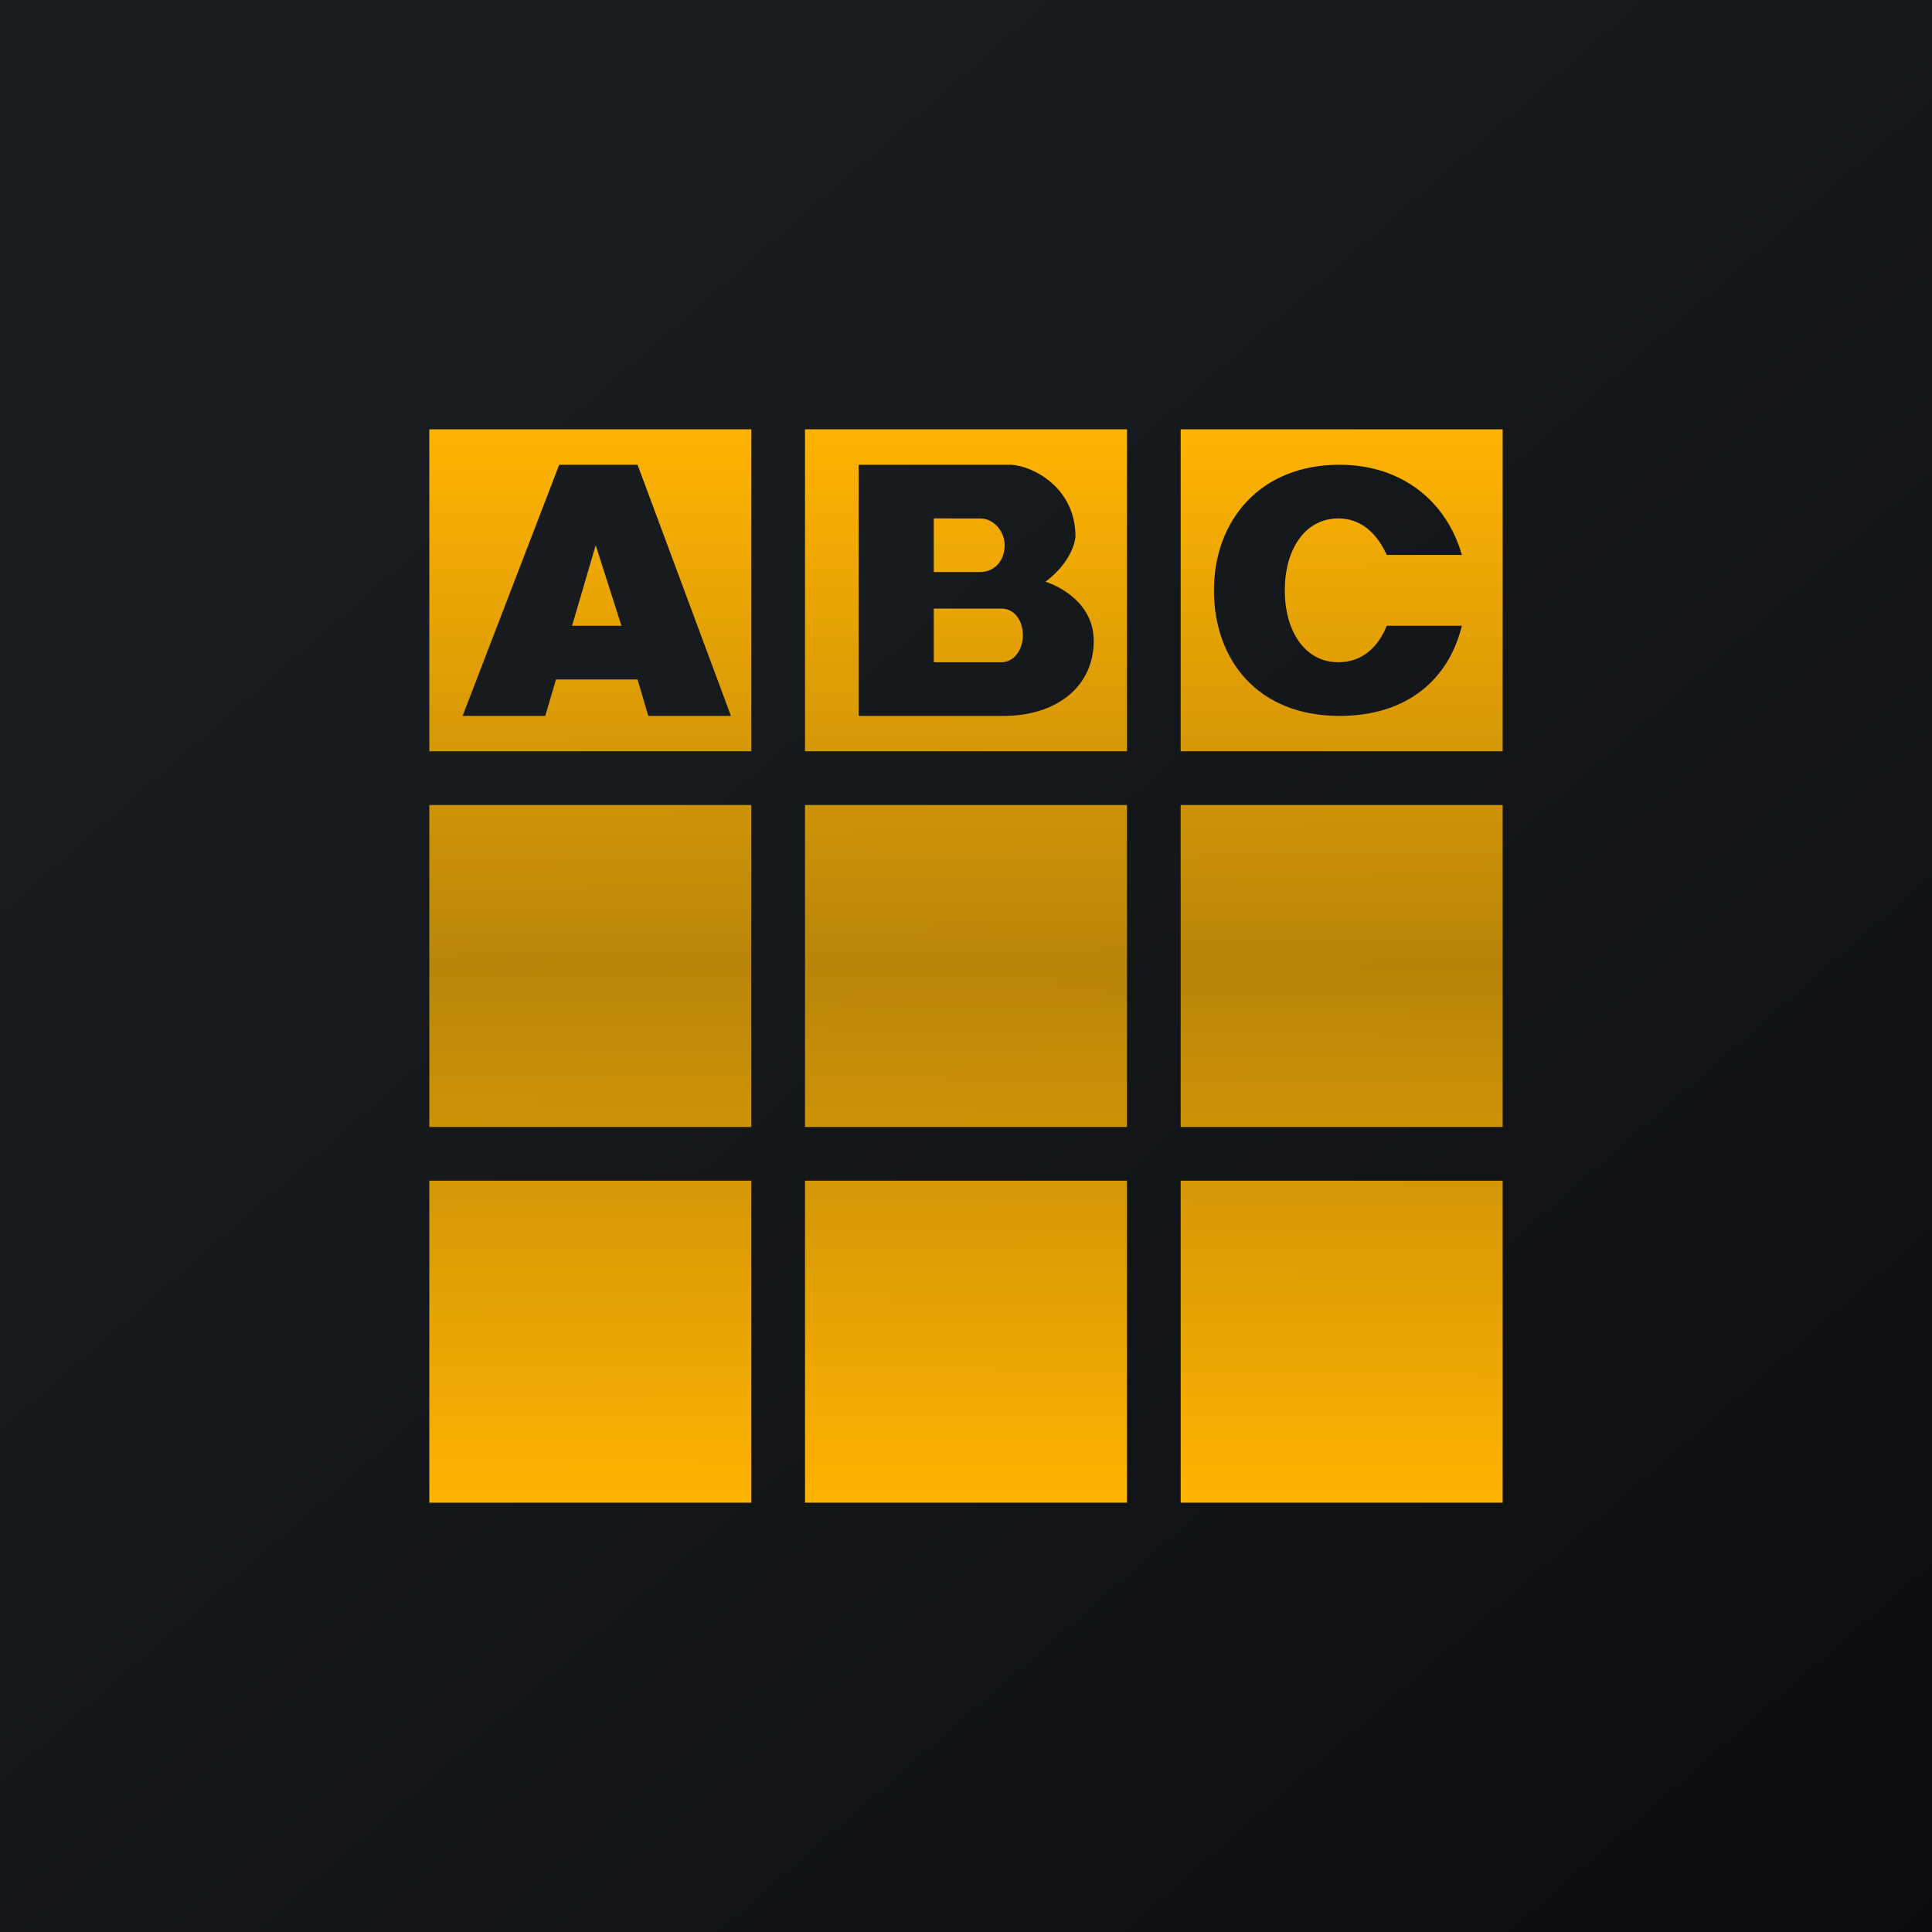
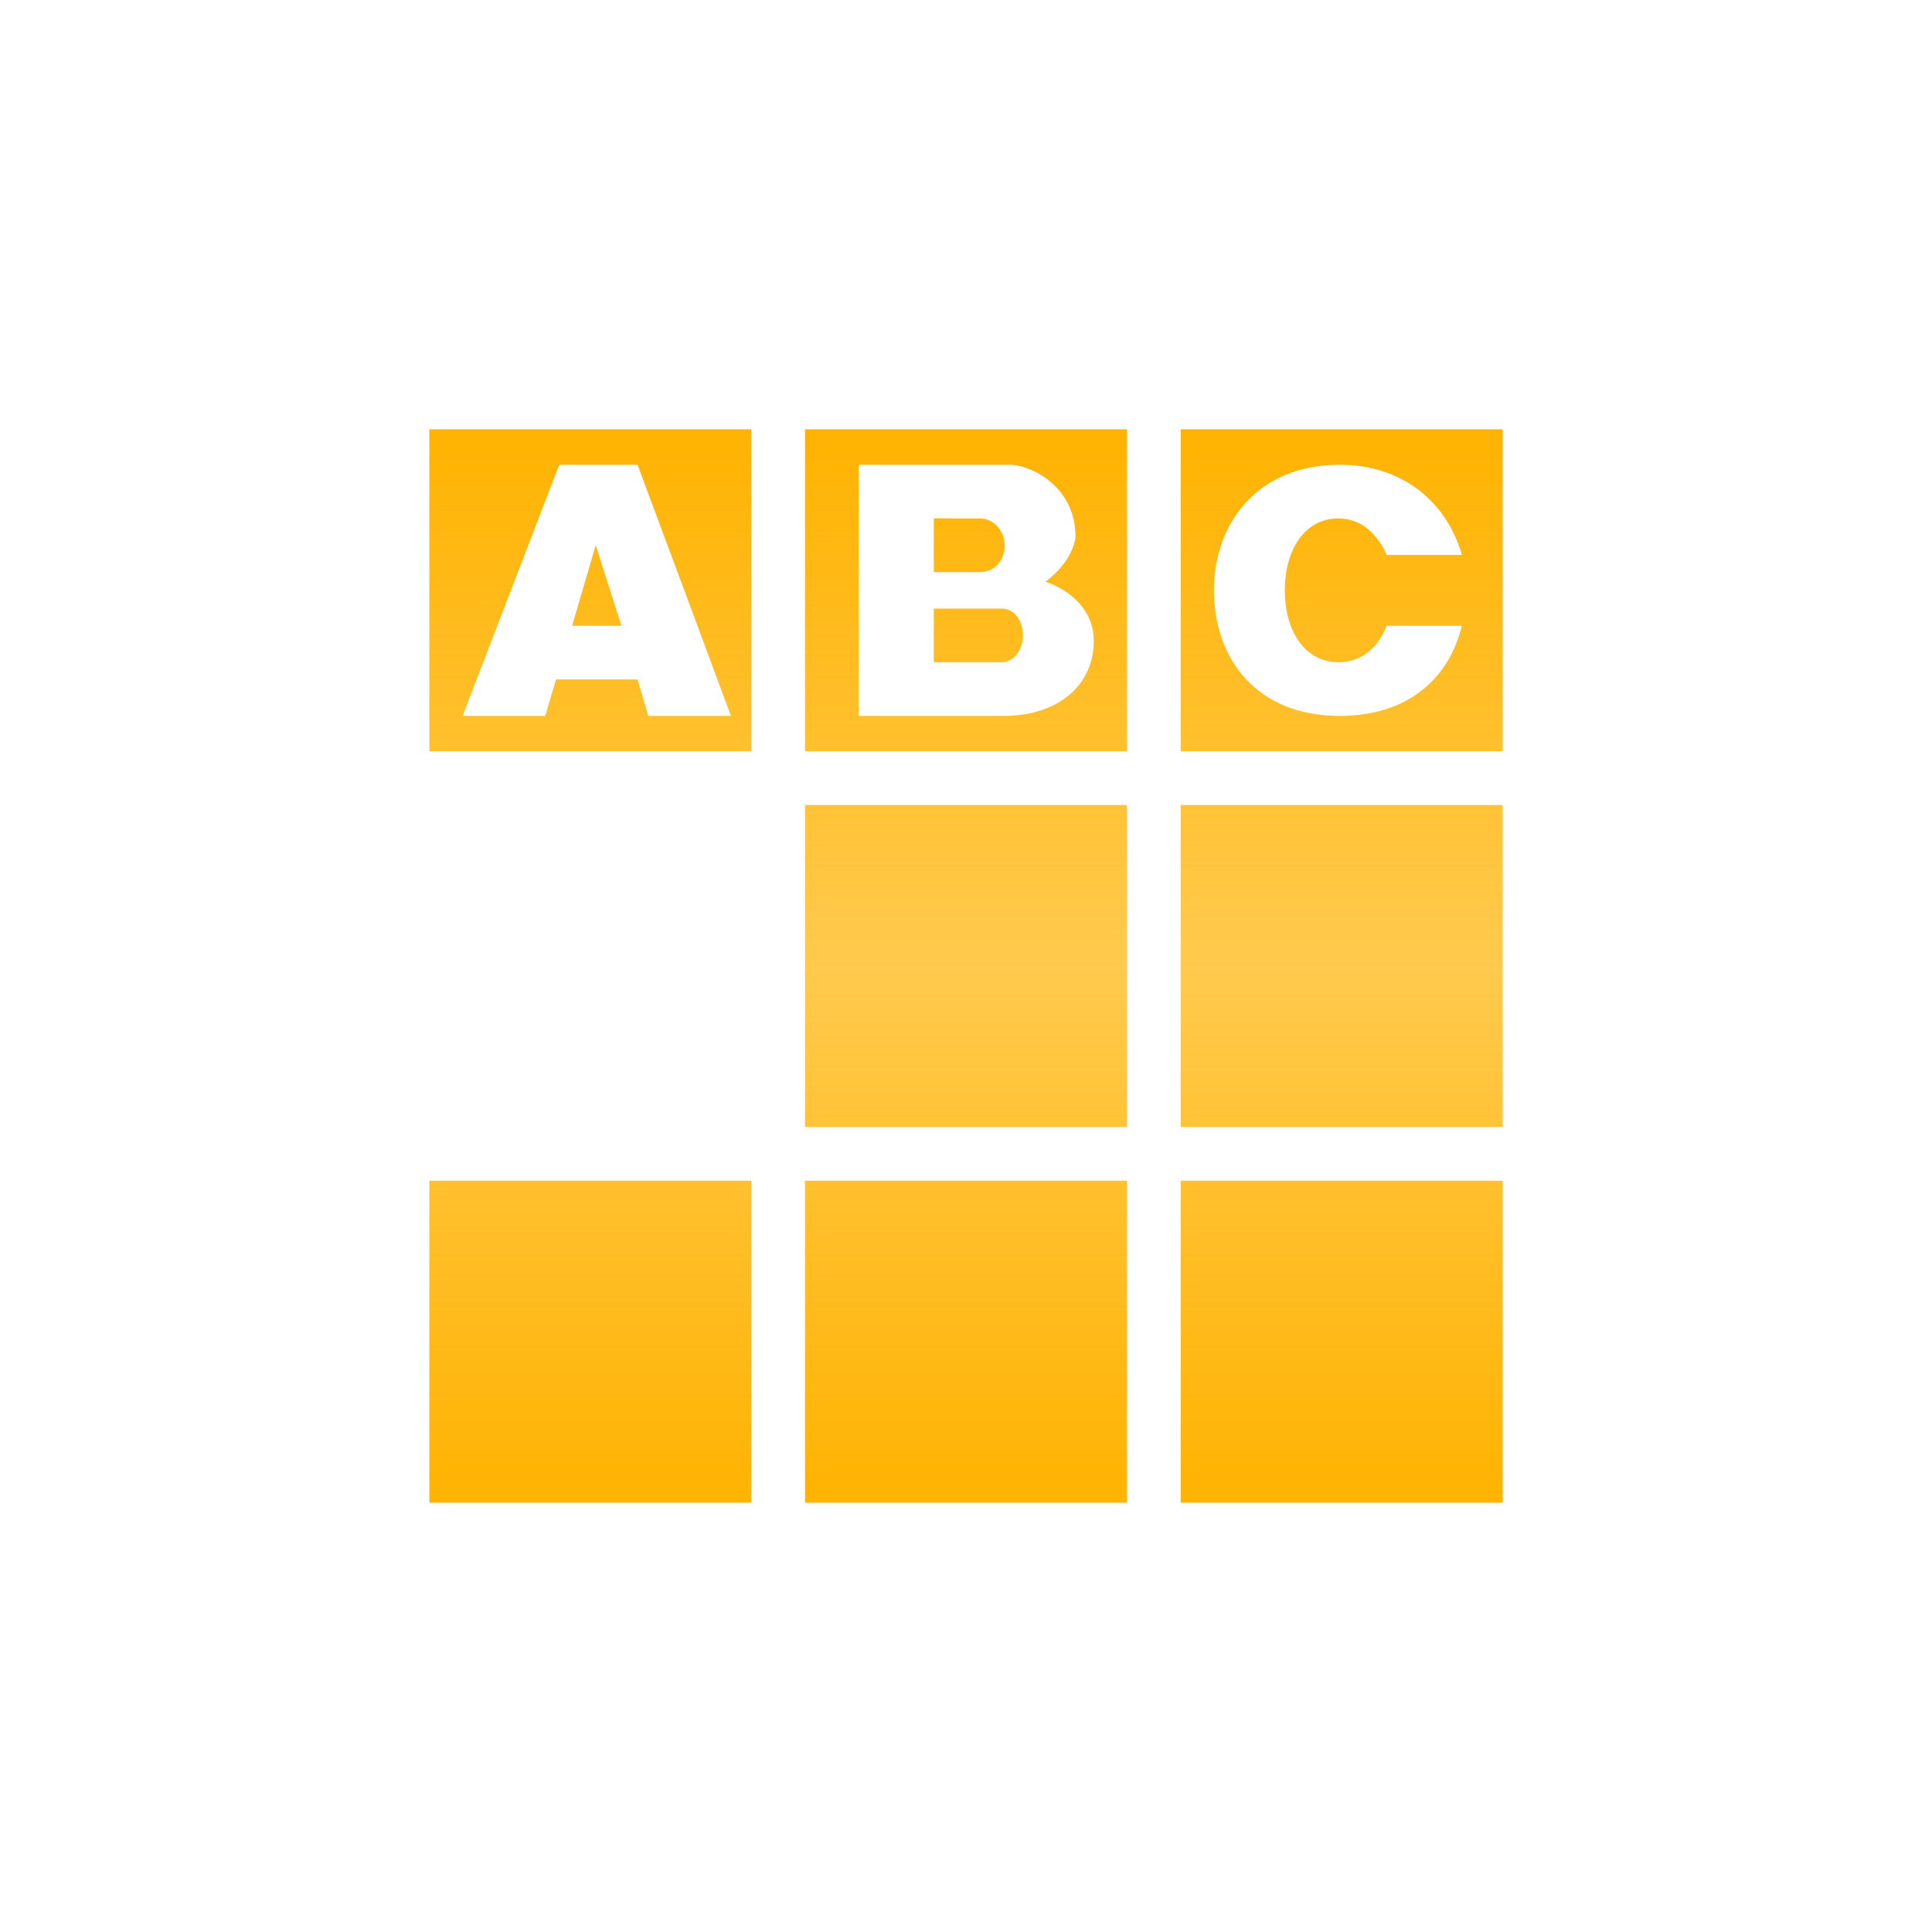
<svg xmlns="http://www.w3.org/2000/svg" width="18" height="18" viewBox="0 0 18 18">
-   <path fill="url(#am53ntdl1)" d="M0 0h18v18H0z" />
-   <path fill-rule="evenodd" d="M7 4H4v3h3V4Zm0 7H4v3h3v-3Zm.5-7h3v3h-3V4Zm3 7h-3v3h3v-3Zm.5-7h3v3h-3V4Zm3 7h-3v3h3v-3ZM4 7.5h3v3H4v-3Zm6.5 0h-3v3h3v-3Zm.5 0h3v3h-3v-3ZM8 4.33v2.34h1.35c.49 0 .84-.27.84-.7 0-.35-.32-.51-.45-.55.2-.15.27-.32.28-.42 0-.46-.4-.66-.6-.67H8Zm1.12.5H8.7v.5h.43c.13 0 .23-.1.23-.25 0-.13-.1-.25-.23-.25Zm.2.84H8.7v.5h.63c.12 0 .2-.12.2-.25 0-.14-.08-.25-.2-.25ZM5.21 4.33l-.9 2.34h.77l.1-.34h.76l.1.34h.77l-.87-2.34H5.2Zm.58 1.5h-.46l.22-.75.24.75Zm7.83-.66h-.7c-.09-.2-.24-.34-.45-.34-.32 0-.5.3-.5.67 0 .37.18.67.5.67.22 0 .37-.14.45-.34h.7c-.12.49-.5.84-1.14.84-.77 0-1.17-.53-1.17-1.17 0-.64.42-1.17 1.17-1.17.59 0 1 .35 1.14.84Z" fill="url(#bm53ntdl1)" />
+   <path fill-rule="evenodd" d="M7 4H4v3h3V4Zm0 7H4v3h3v-3Zm.5-7h3v3h-3V4Zm3 7h-3v3h3v-3Zm.5-7h3v3h-3V4Zm3 7h-3v3h3v-3ZM4 7.5h3H4v-3Zm6.5 0h-3v3h3v-3Zm.5 0h3v3h-3v-3ZM8 4.33v2.34h1.35c.49 0 .84-.27.84-.7 0-.35-.32-.51-.45-.55.2-.15.27-.32.28-.42 0-.46-.4-.66-.6-.67H8Zm1.12.5H8.7v.5h.43c.13 0 .23-.1.23-.25 0-.13-.1-.25-.23-.25Zm.2.84H8.7v.5h.63c.12 0 .2-.12.2-.25 0-.14-.08-.25-.2-.25ZM5.21 4.33l-.9 2.34h.77l.1-.34h.76l.1.34h.77l-.87-2.34H5.2Zm.58 1.5h-.46l.22-.75.24.75Zm7.83-.66h-.7c-.09-.2-.24-.34-.45-.34-.32 0-.5.3-.5.67 0 .37.18.67.5.67.22 0 .37-.14.45-.34h.7c-.12.49-.5.84-1.14.84-.77 0-1.17-.53-1.17-1.17 0-.64.42-1.17 1.17-1.17.59 0 1 .35 1.14.84Z" fill="url(#bm53ntdl1)" />
  <defs>
    <linearGradient id="am53ntdl1" x1="3.35" y1="3.12" x2="21.9" y2="24.43" gradientUnits="userSpaceOnUse">
      <stop stop-color="#1A1E21" />
      <stop offset="1" stop-color="#06060A" />
    </linearGradient>
    <linearGradient id="bm53ntdl1" x1="9" y1="4" x2="9" y2="14" gradientUnits="userSpaceOnUse">
      <stop stop-color="#FFB301" />
      <stop offset=".5" stop-color="#FFB301" stop-opacity=".7" />
      <stop offset="1" stop-color="#FFB301" />
    </linearGradient>
  </defs>
</svg>